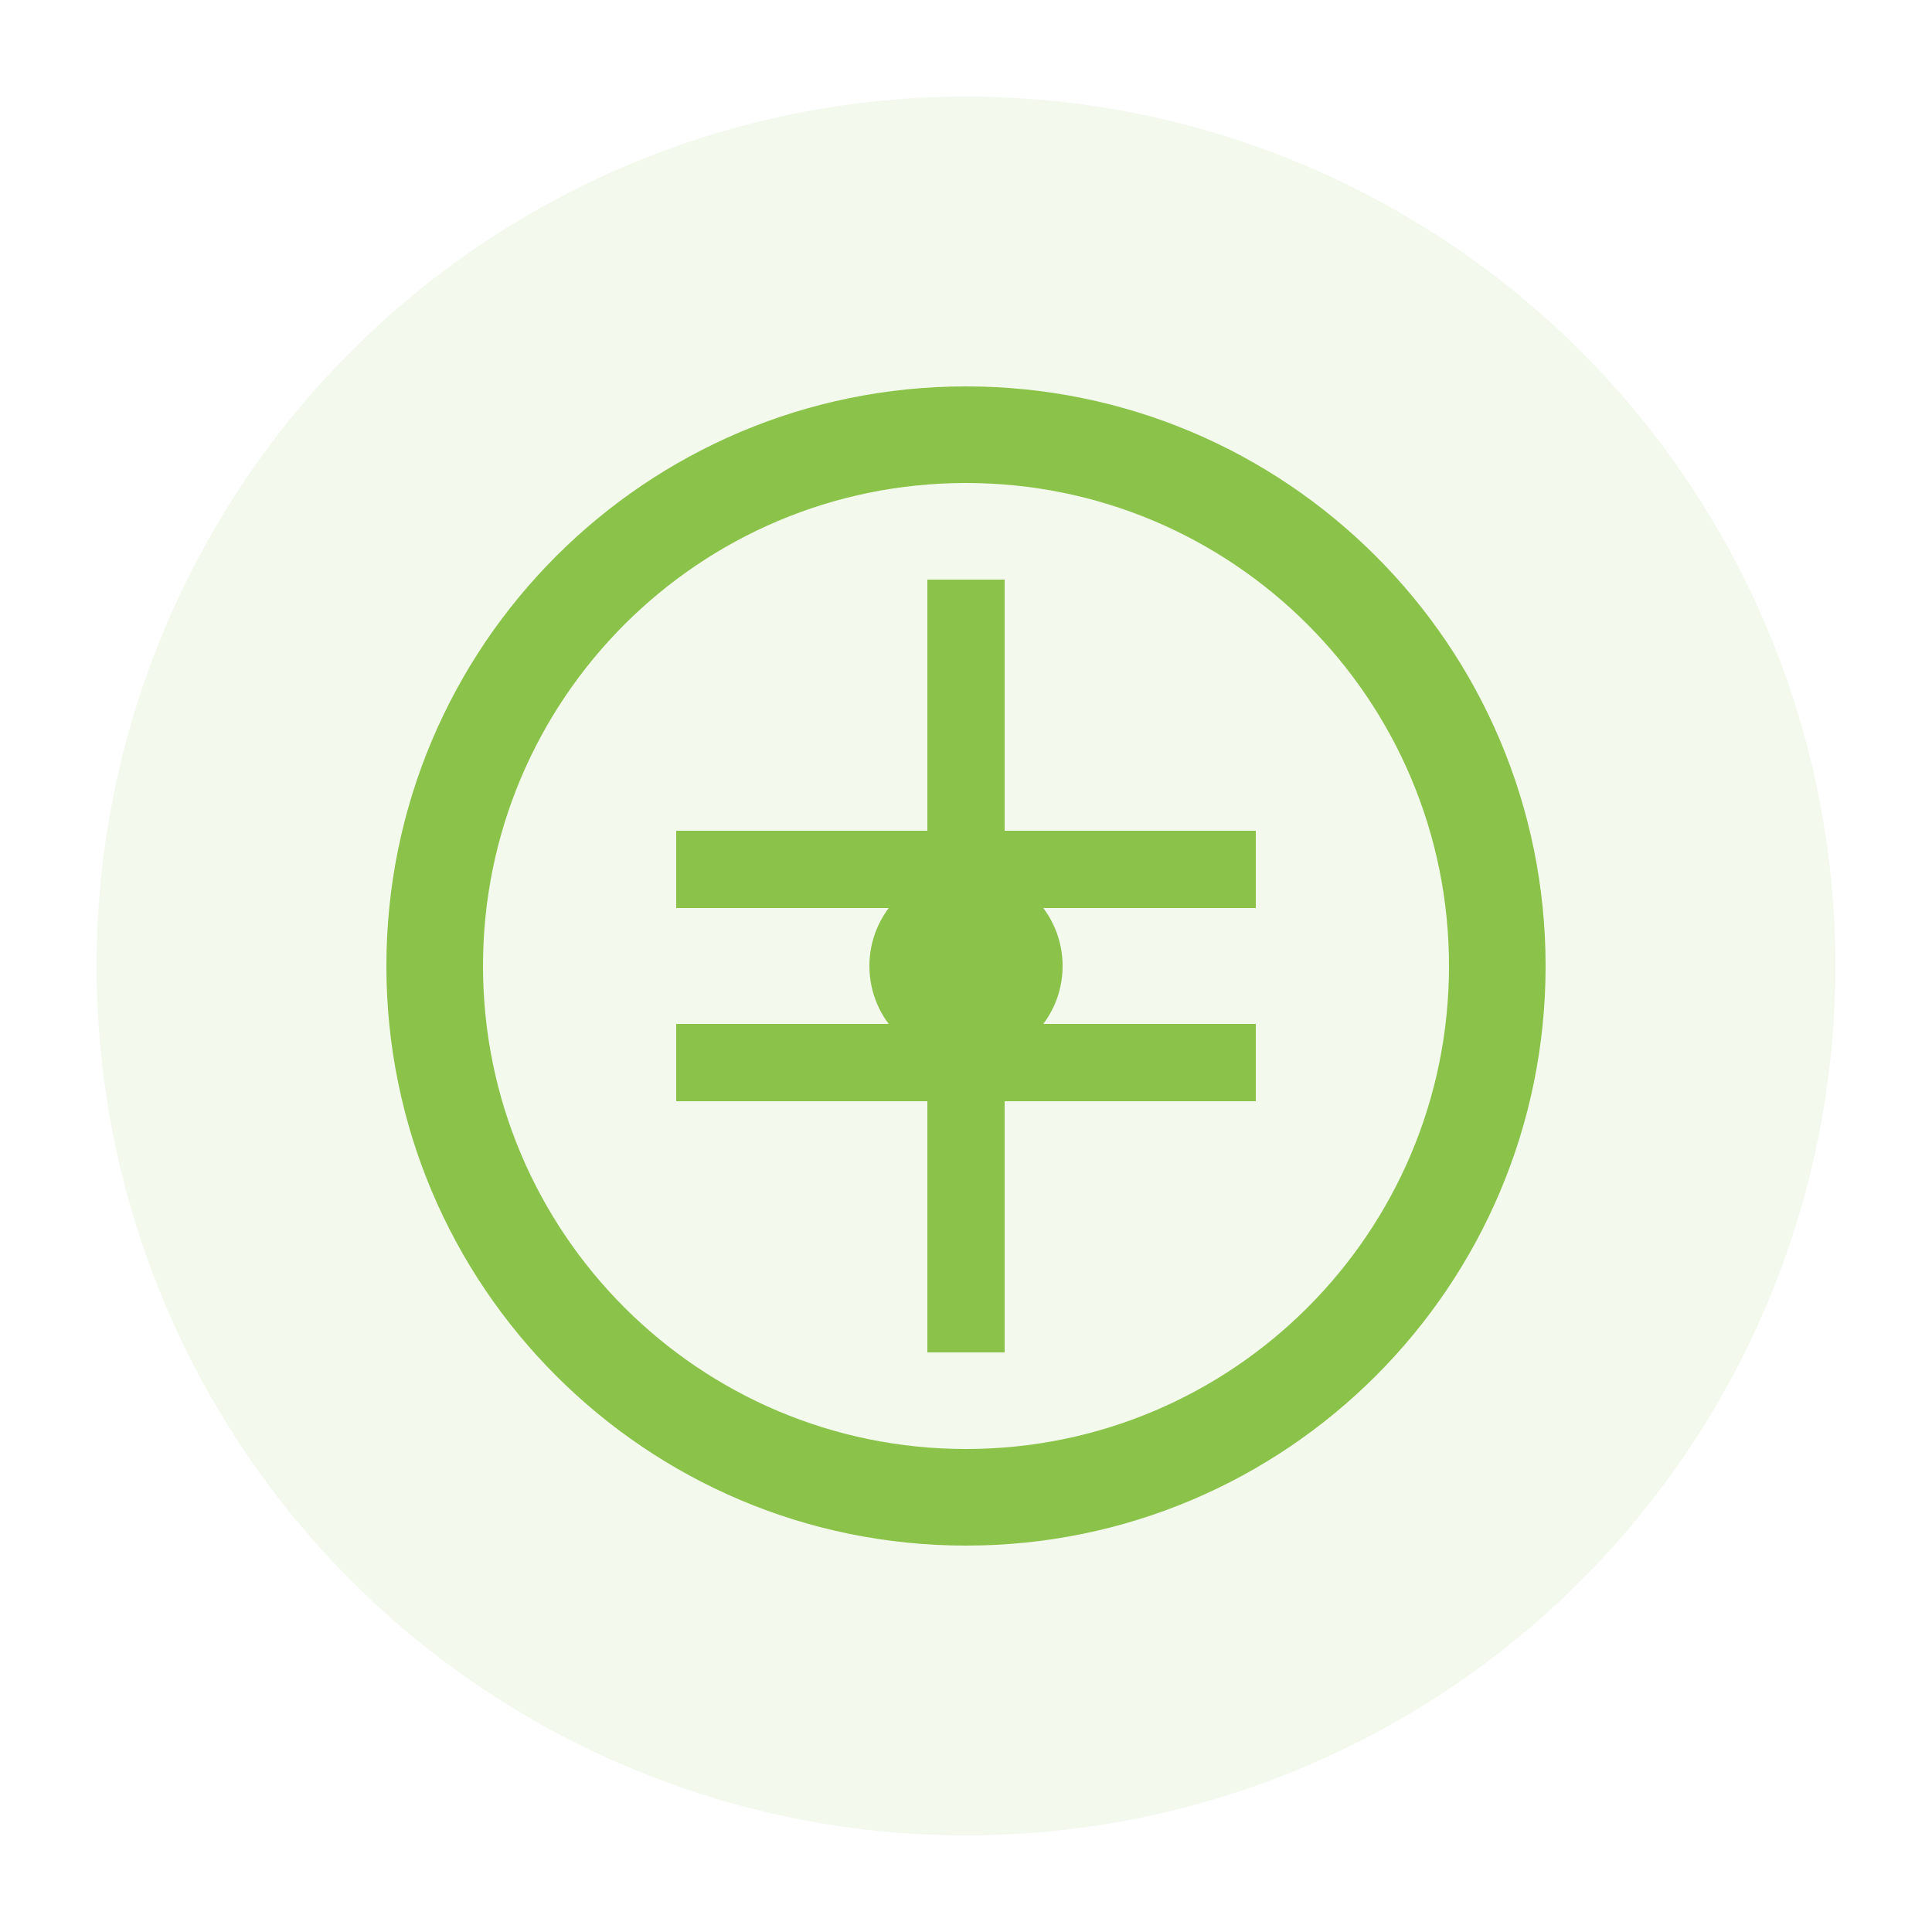
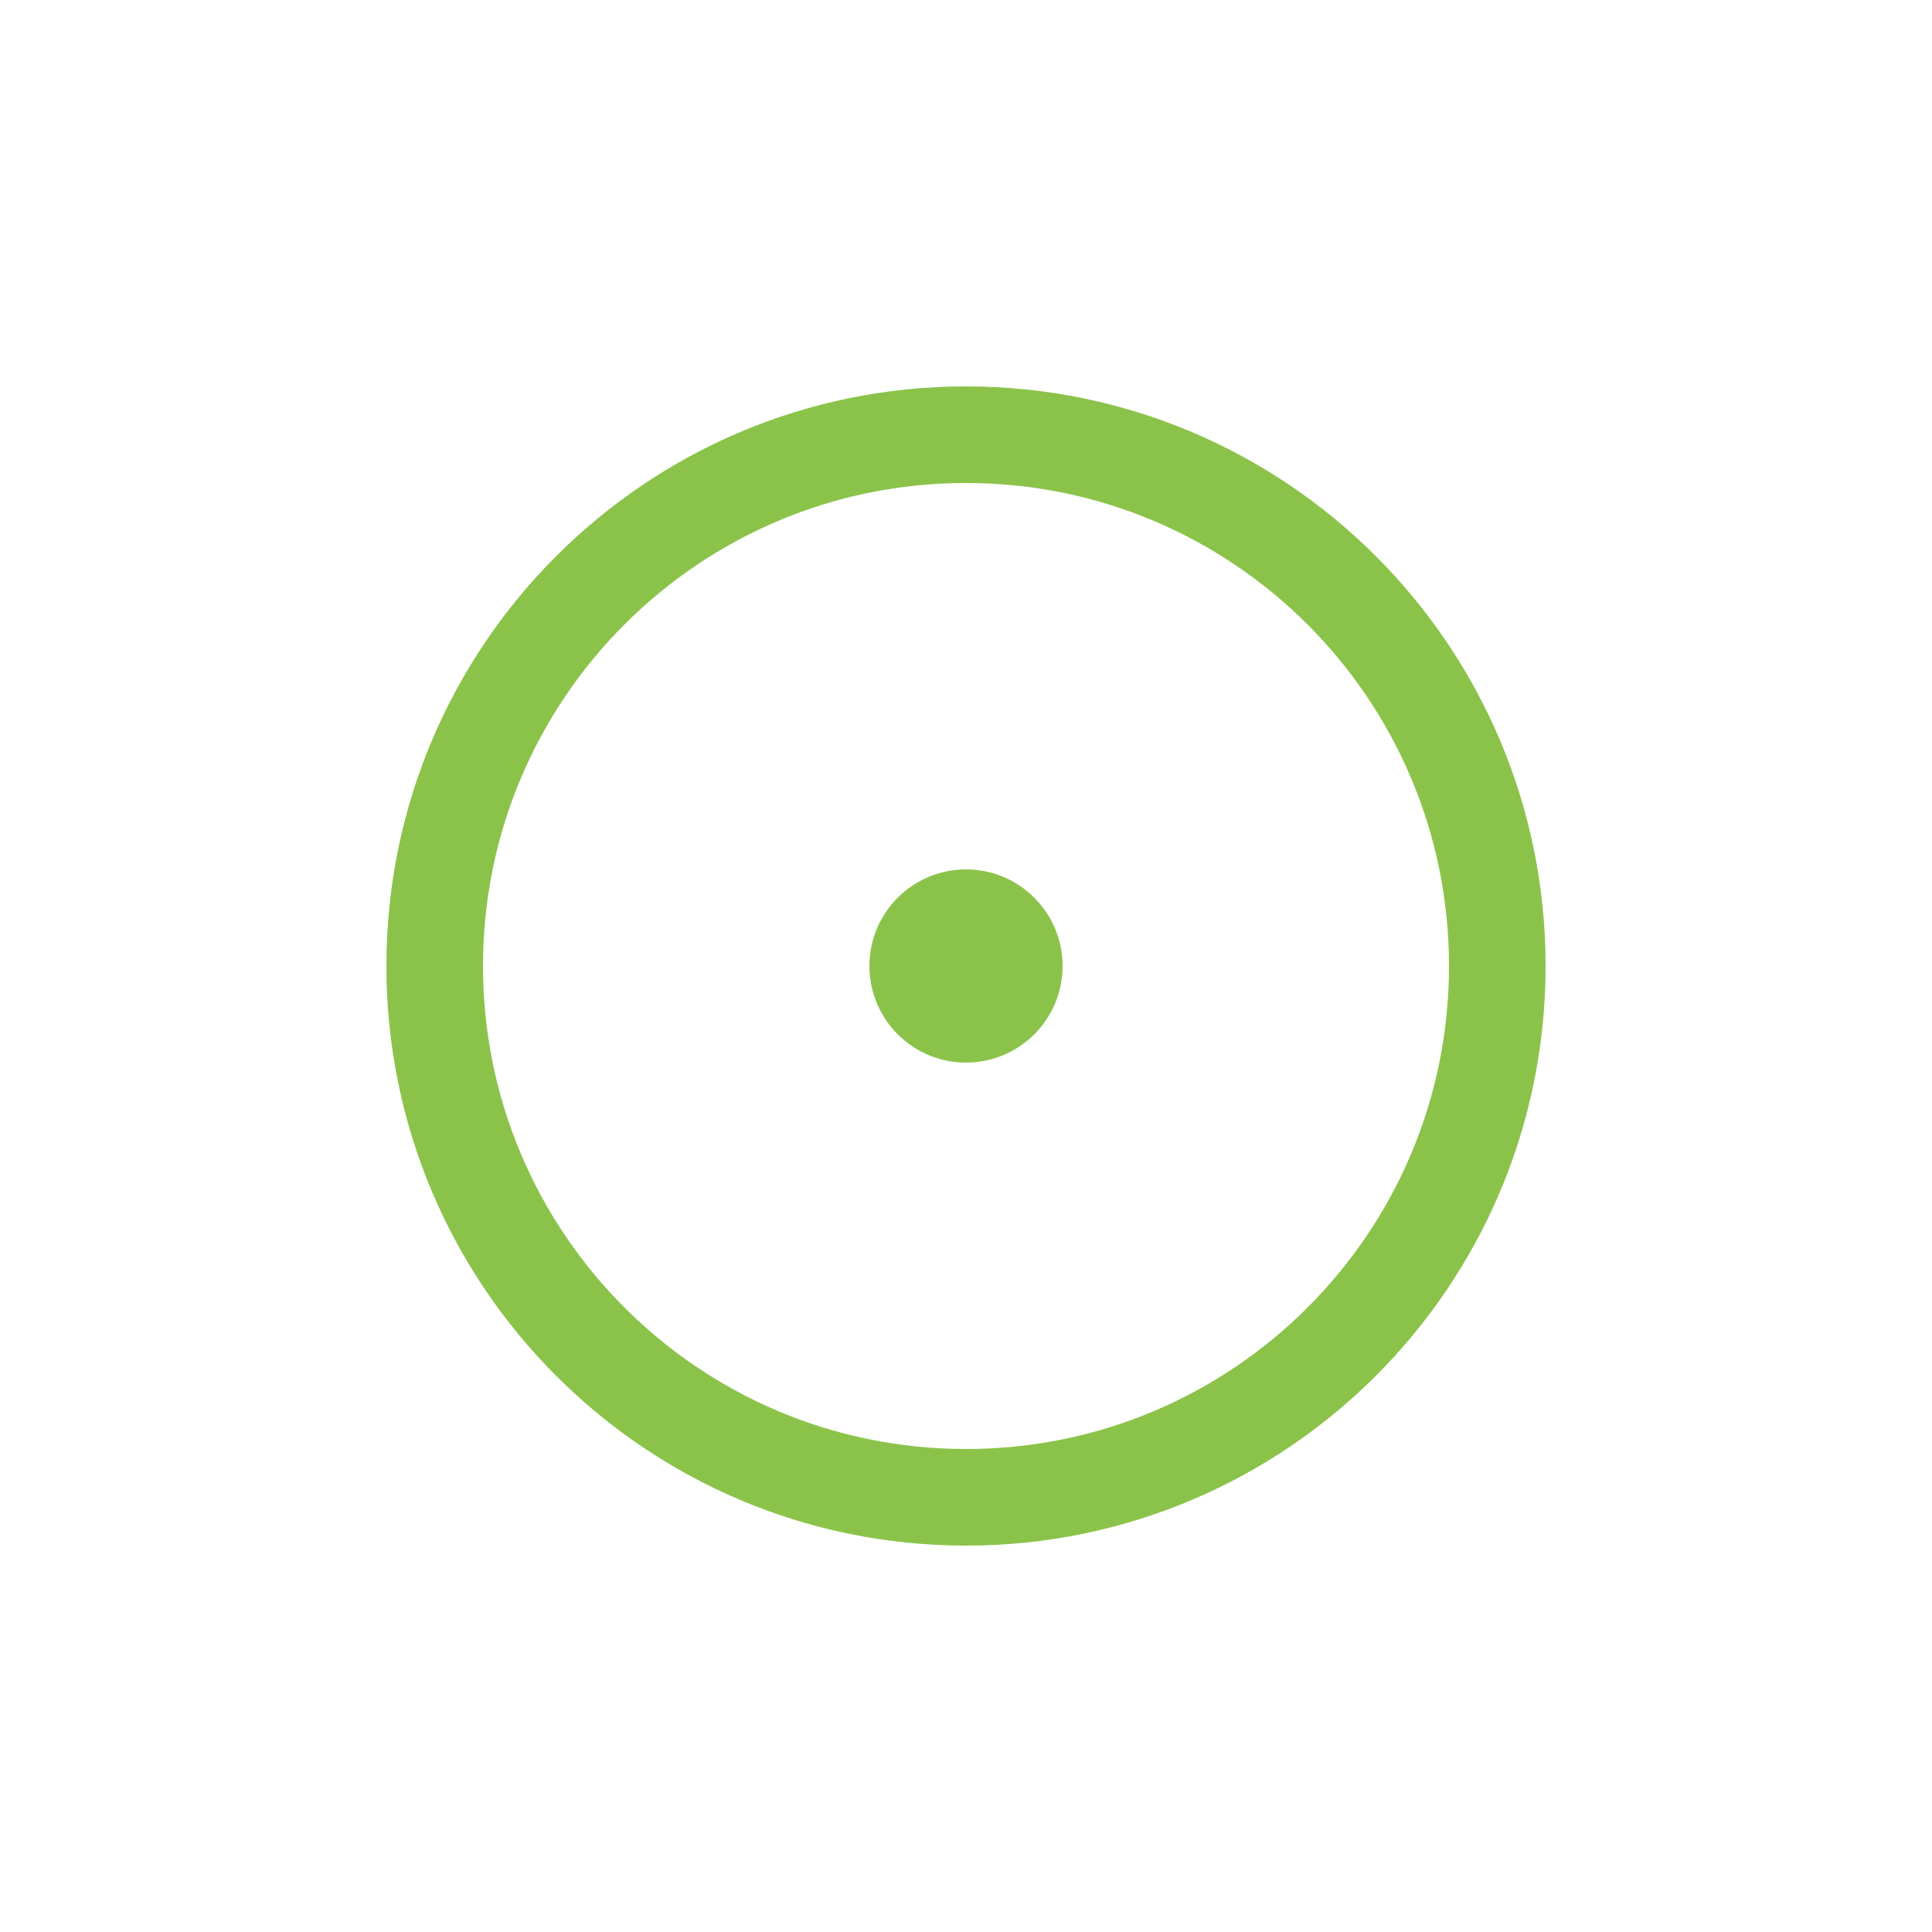
<svg xmlns="http://www.w3.org/2000/svg" width="100" height="100" viewBox="0 0 100 100">
-   <circle cx="50" cy="50" r="45" fill="#8BC34A" opacity="0.1" />
  <path d="M50 20c-16.569 0-30 13.431-30 30s13.431 30 30 30 30-13.431 30-30-13.431-30-30-30zm0 55c-13.807 0-25-11.193-25-25s11.193-25 25-25 25 11.193 25 25-11.193 25-25 25z" fill="#8BC34A" />
-   <path d="M50 30v40M35 45h30M35 55h30" stroke="#8BC34A" stroke-width="4" />
  <circle cx="50" cy="50" r="5" fill="#8BC34A" />
</svg>